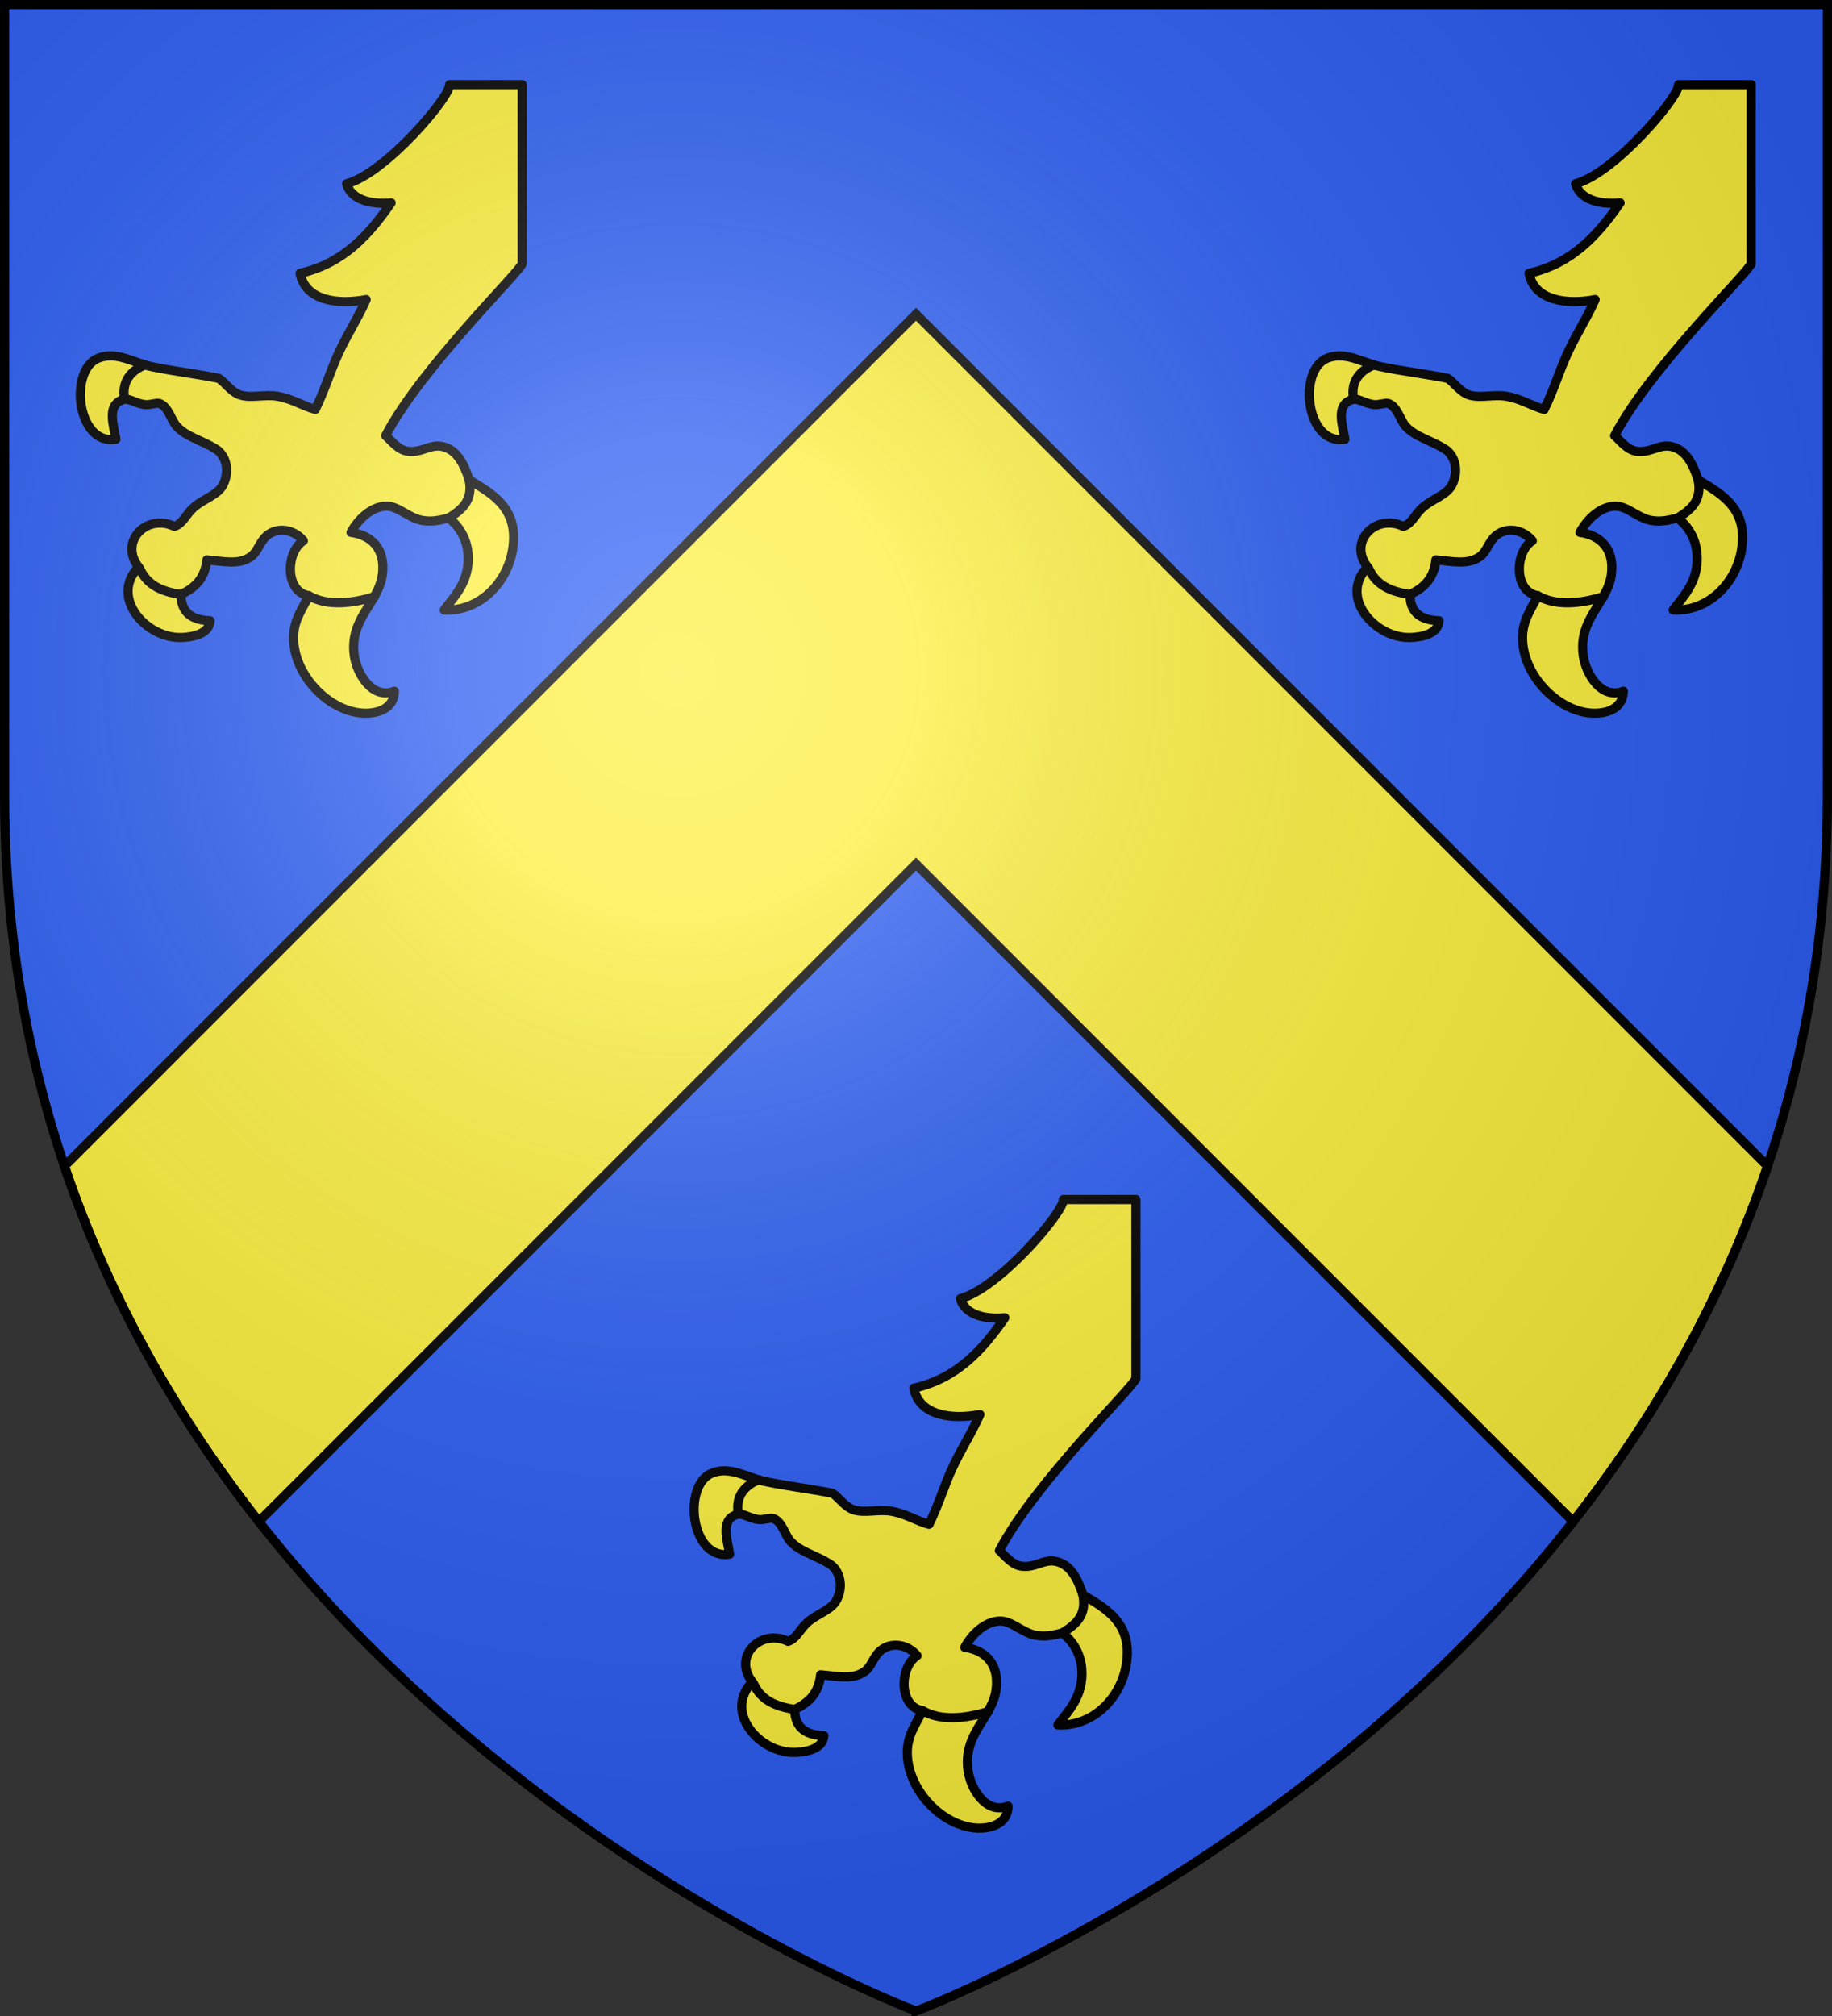
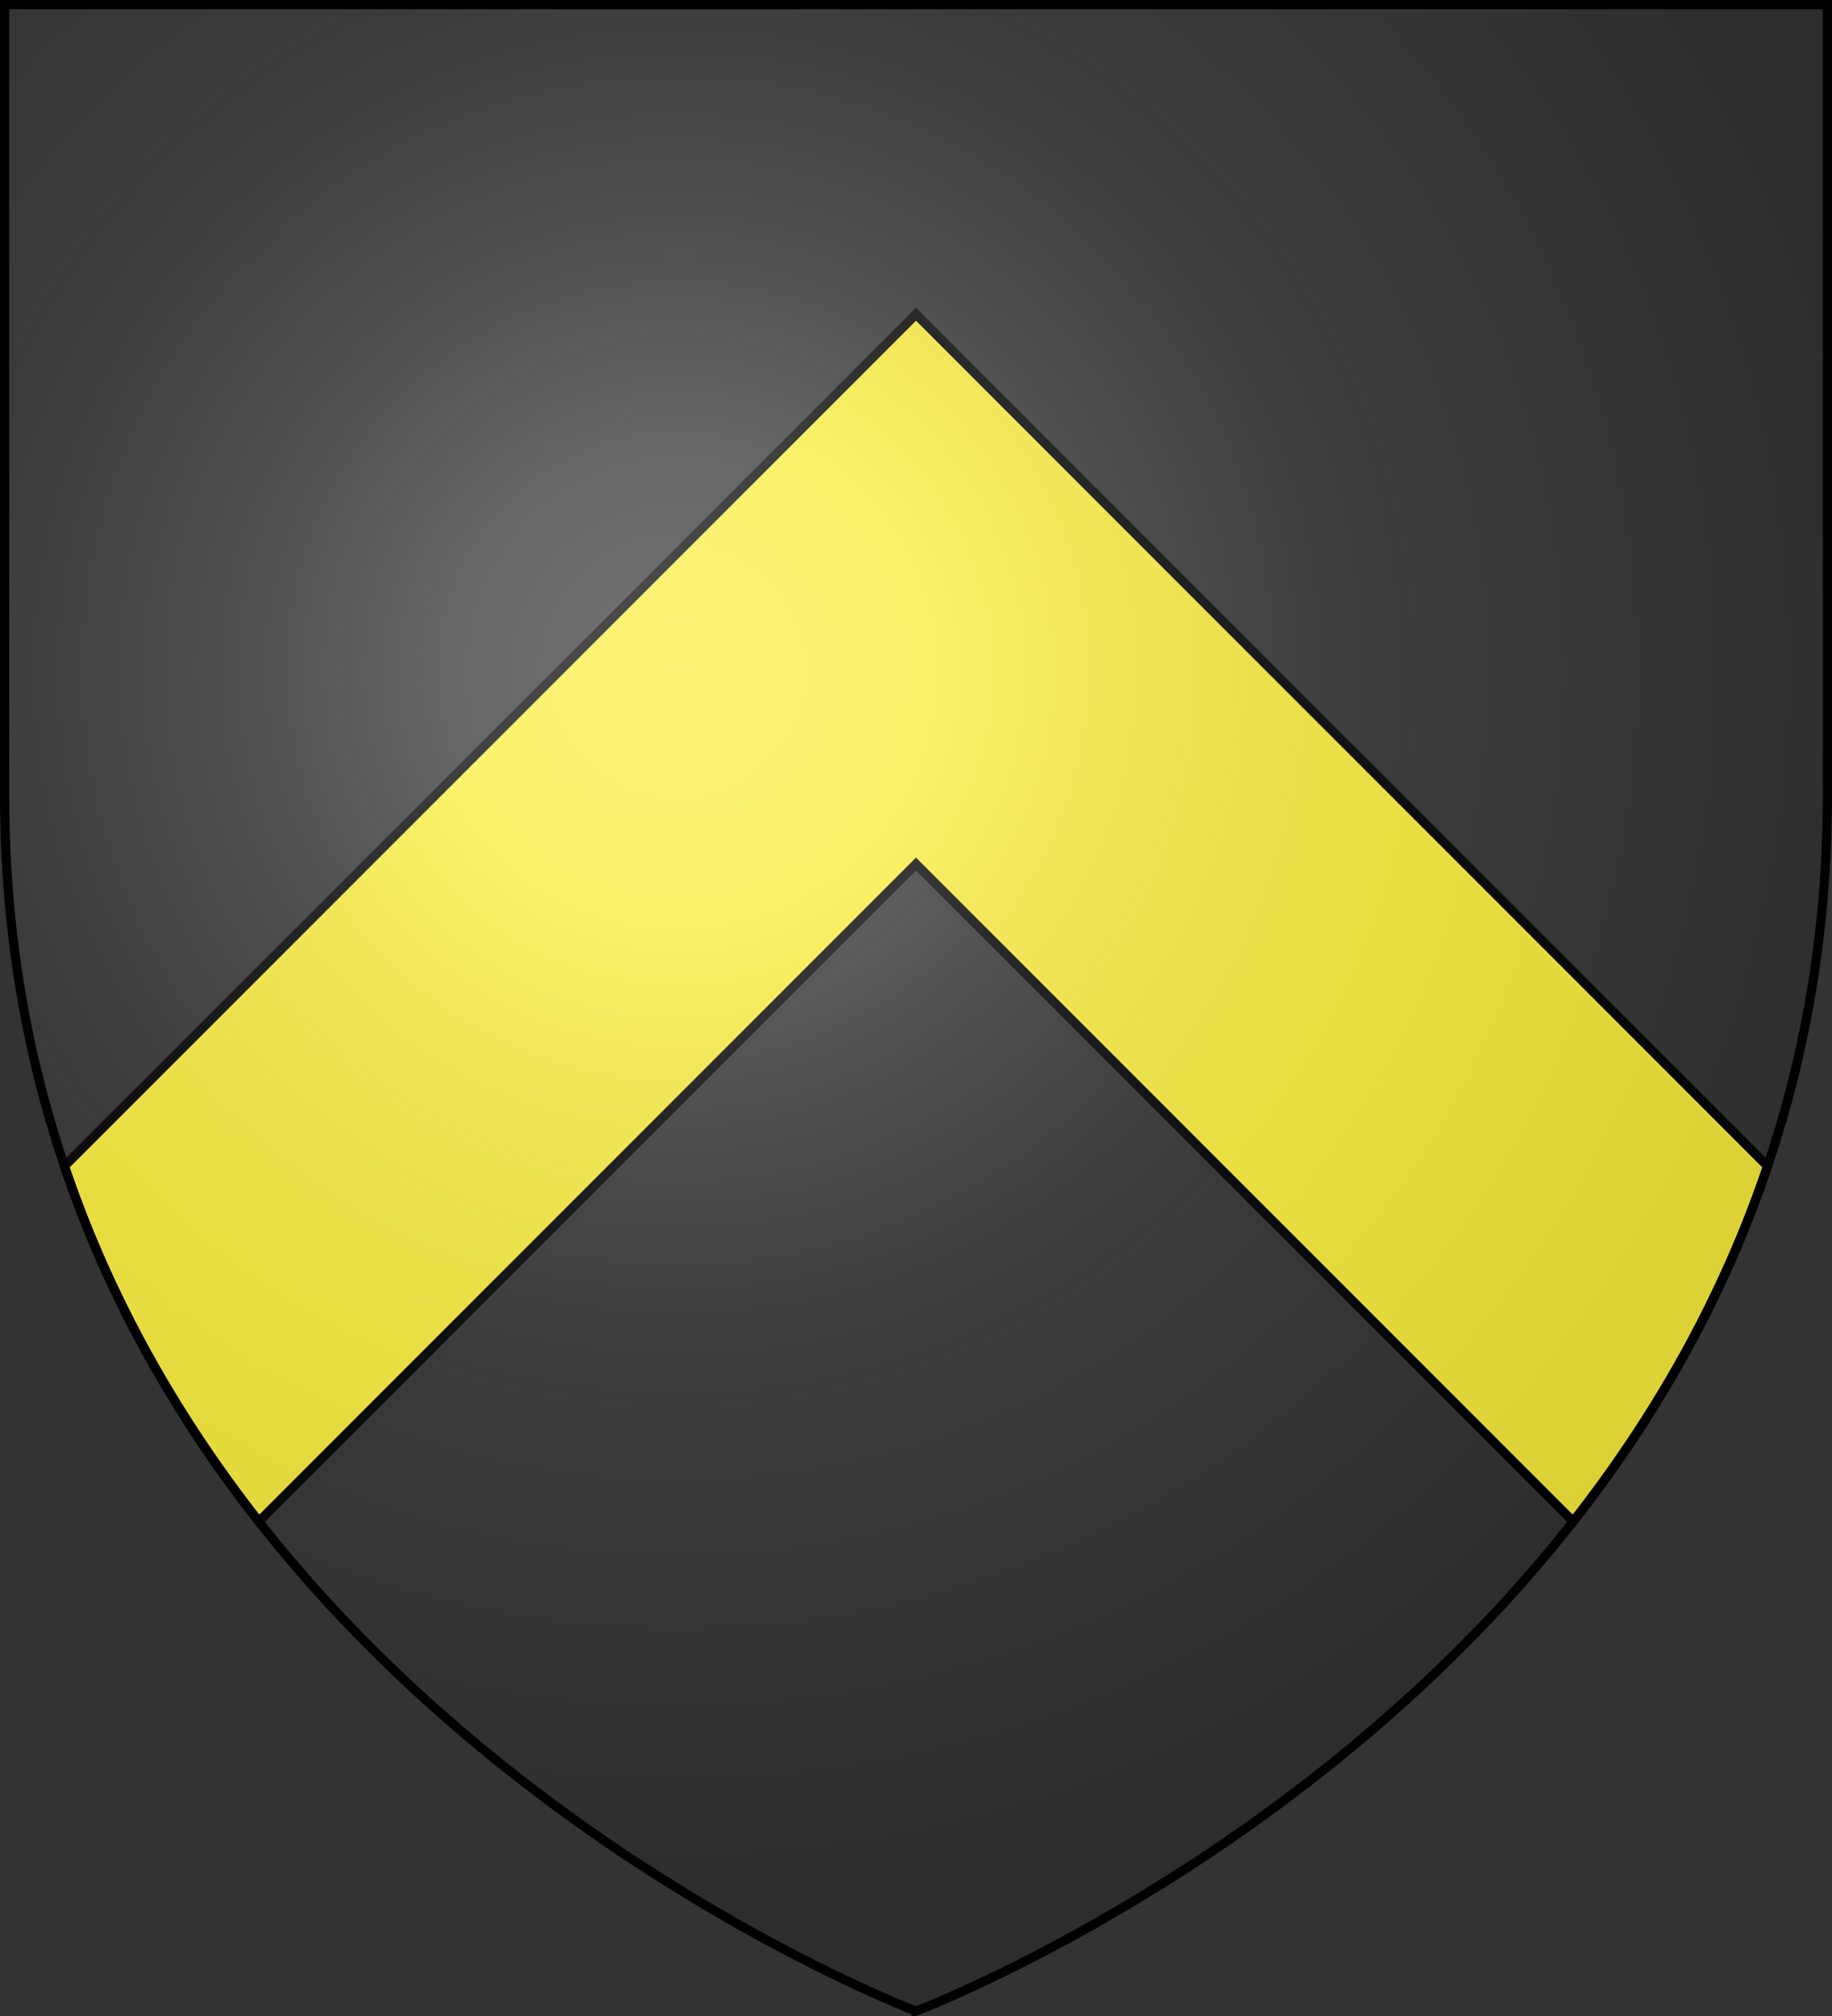
<svg xmlns="http://www.w3.org/2000/svg" xmlns:xlink="http://www.w3.org/1999/xlink" width="600" height="660">
  <rect width="100%" height="100%" fill="#333333" stroke="none" />
  <radialGradient id="c" cx="221.445" cy="226.331" r="300" gradientTransform="matrix(1.353 0 0 1.349 -77.63 -85.747)" gradientUnits="userSpaceOnUse">
    <stop offset="0" stop-color="#fff" stop-opacity=".314" />
    <stop offset=".19" stop-color="#fff" stop-opacity=".251" />
    <stop offset=".6" stop-color="#6b6b6b" stop-opacity=".125" />
    <stop offset="1" stop-opacity=".125" />
  </radialGradient>
-   <path fill="#2b5df2" fill-rule="evenodd" d="M300 658.5s298.5-112.32 298.5-397.772V2.176H1.5v258.552C1.5 546.18 300 658.5 300 658.5" />
  <g id="a" stroke="#000" stroke-linecap="round" stroke-linejoin="round" stroke-width="2.998">
-     <path fill="#fcef3c" d="M797.045 33.863c.42 3.798-20.856 28.99-33.66 32.442 1.477 5.553 8.653 6.858 14.537 6.26-7.304 10.587-15.742 19.907-29.78 23.06 1.677 8.974 12.326 10.398 21.62 8.605-2.61 5.898-6.055 11.223-8.86 17.2-2.83 6.048-4.742 12.647-7.795 18.766-4.101-1.117-7.446-3.461-12.41-4.303-4.102-.692-8.552.693-12.054-.385-3.047-.952-4.794-3.94-7.09-5.474-7.647-1.534-15.371-2.399-22.34-3.917-5.542-1.203-11.098-5.002-17.018-2.729-9.829 3.768-7.133 28.676 5.678 26.584-.67-4.483-3.124-11.043 2.125-12.907 2.282-.81 3.973 1.164 7.446 1.565 1.54.181 3.71-.676 4.608-.393 2.982.952 3.866 5.403 5.67 7.433 3.089 3.46 8.046 4.53 12.768 7.424 3.488 2.147 4.729 7.283 2.475 11.726-1.74 3.453-6.22 4.507-9.572 7.433-2.569 2.241-3.48 5.261-6.377 6.252-9.143-4.365-18.188 5.057-11.705 13.292-9.543 9.807 2.426 23.563 14.188 23.06 3.181-.134 8.901-.968 9.216-5.466-5.6-.213-9.48-2.32-9.573-8.605 4.408-2.044 7.875-5.127 8.51-11.333 5.642.496 10.578 1.746 14.536-1.172 2.111-1.557 2.732-4.695 4.965-6.645 3.638-3.186 9.115-2.1 12.054 1.557-5.778 3.673-6.092 16.673 1.768 17.987-2.268 4.71-5.057 8.171-4.964 14.07.221 13.347 13.93 26.017 25.884 24.24 2.982-.441 7.026-2.077 7.09-7.04-7.282 2.824-12.311-5.757-13.118-11.726-1.647-12.206 8.074-17.185 9.216-26.583 1.042-8.557-3.873-12.812-10.278-13.677 2.375-4.436 6.72-8.416 11.34-8.605 4.095-.165 7.483 3.94 12.055 4.688 3.252.535 5.741-.126 8.509-.779 3.466 2.525 5.991 6.756 6.384 11.727.713 9.115-4.78 14.172-7.803 18.372 11.427.55 20.492-8.683 22.34-19.544 2.339-13.724-6.577-18.467-14.18-23.068-1.67-5.23-4.045-9.957-8.867-10.94-3.915-.802-6.905 2.265-11.348 1.565-3.06-.487-5.192-3.413-7.09-5.088 11.384-21.982 44.238-53.922 44.672-56.352V33.863z" transform="matrix(1.001 0 0 1 -650.61 -6.158)" />
-     <path fill="none" d="M690.75 136.809c-.869-4.485.732-8.847 6.734-11.218m99.225 50.177c4.361-2.681 8.113-5.792 6.74-12.513m-52.474 37.925c6.036 3.49 14.112 2.586 21.52.311m-76.833-9.238c2.43 5.467 7.09 7.554 13.48 8.533" transform="matrix(1.001 0 0 1 -650.61 -6.158)" />
-   </g>
+     </g>
  <use xlink:href="#a" width="100%" height="100%" transform="translate(402.5)" />
  <use xlink:href="#a" width="100%" height="100%" transform="translate(201 365)" />
  <path fill="#fcef3c" fill-rule="evenodd" stroke="#000" stroke-width="3" d="m300 102.879-278.9 278.9c15.086 44.652 37.71 83.283 63.664 116.336L300 282.88l215.236 215.236c25.954-33.053 48.578-71.684 63.664-116.336z" />
  <path fill="url(#c)" fill-rule="evenodd" d="M300 658.5s298.5-112.32 298.5-397.772V2.176H1.5v258.552C1.5 546.18 300 658.5 300 658.5" />
  <path fill="none" stroke="#000" stroke-width="3" d="M300 658.397S1.5 545.98 1.5 260.277V1.5h597v258.778c0 285.7-298.5 398.12-298.5 398.12z" />
</svg>